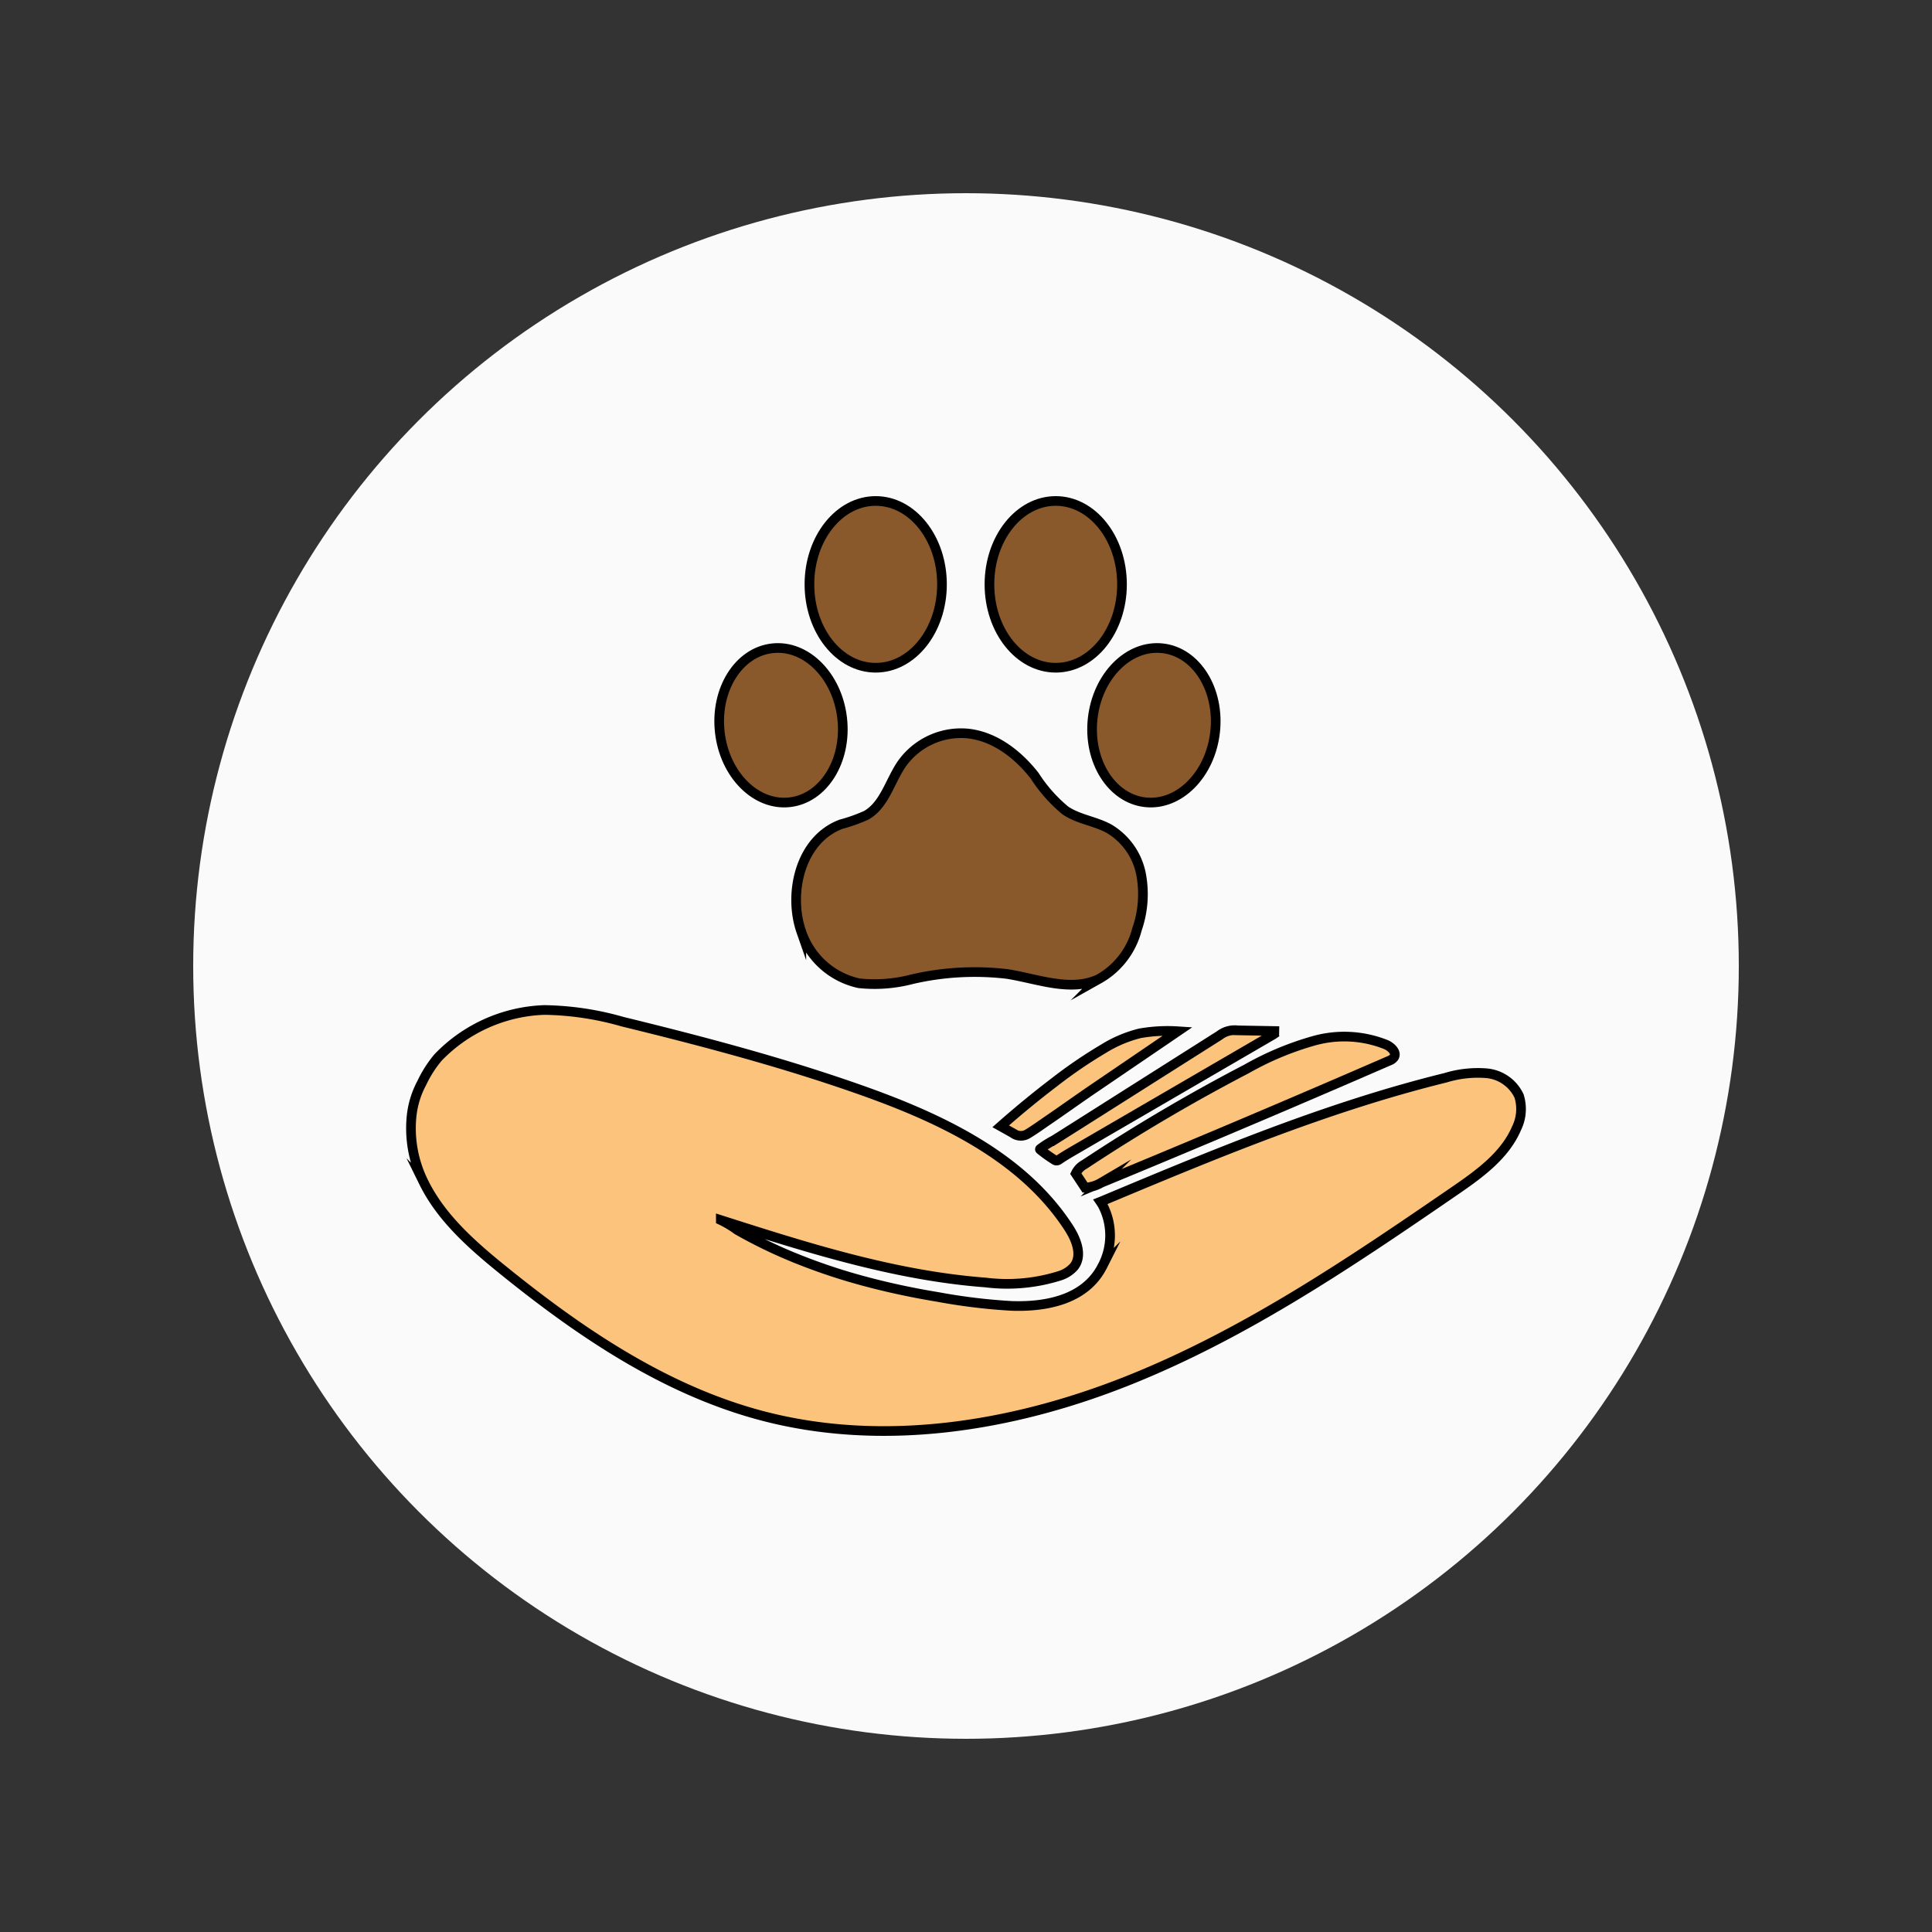
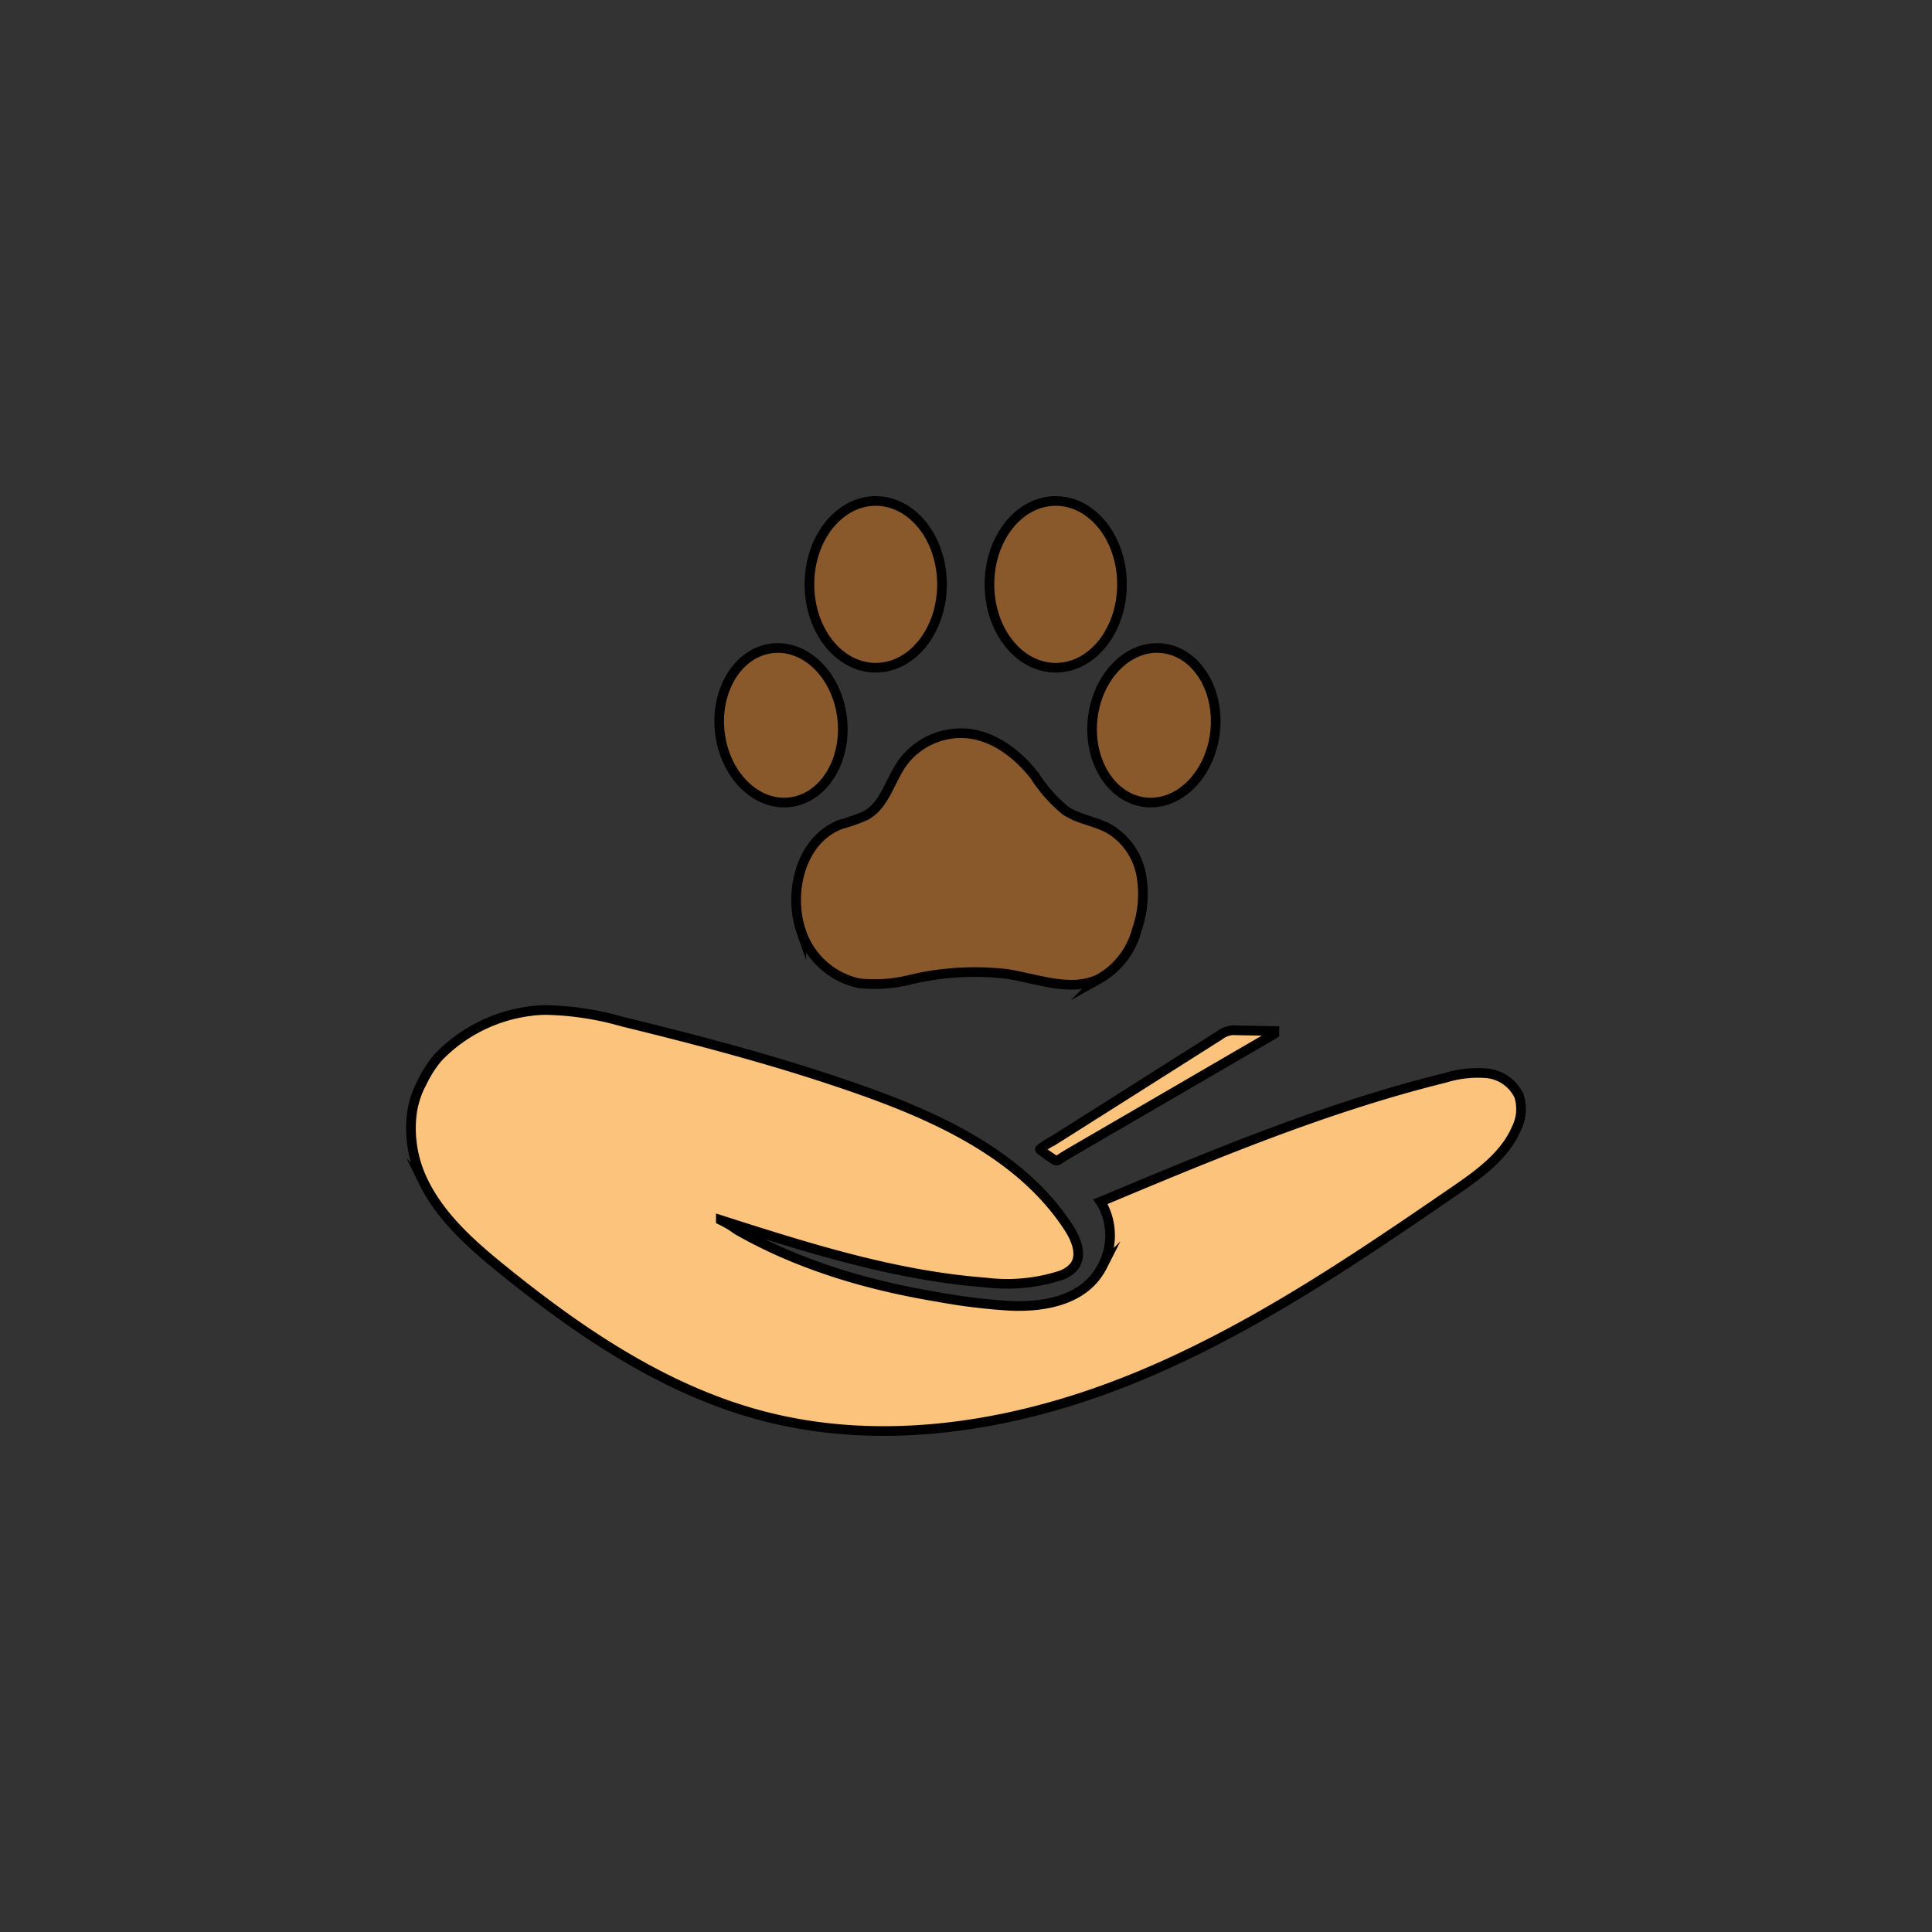
<svg xmlns="http://www.w3.org/2000/svg" id="Ebene_1" data-name="Ebene 1" width="200" height="200" viewBox="0 0 200 200">
  <rect x="0" y="0" width="200" height="200" fill="#333333" stroke="none" />
  <defs>
    <style>.cls-1{fill:#fafafa;}.cls-2,.cls-3,.cls-4{fill:#89592b;}.cls-2,.cls-3,.cls-4,.cls-5{stroke:#000;}.cls-2,.cls-5{stroke-miterlimit:10;}.cls-3{stroke-miterlimit:10;}.cls-4{stroke-miterlimit:10;}.cls-5{fill:#fcc37c;}</style>
  </defs>
-   <circle class="cls-1" cx="100" cy="100" r="80" />
  <ellipse class="cls-2" cx="90.653" cy="60.492" rx="6.861" ry="8.632" />
  <ellipse class="cls-2" cx="109.288" cy="60.492" rx="6.861" ry="8.632" />
  <ellipse class="cls-3" cx="119.451" cy="75.08" rx="8.02" ry="6.375" transform="translate(31.454 185.362) rotate(-83.564)" />
  <ellipse class="cls-4" cx="80.849" cy="75.08" rx="6.375" ry="8.02" transform="translate(-7.907 9.536) rotate(-6.436)" />
  <path class="cls-2" d="M110.28,83.898a15.632,15.632,0,0,1-3.177-3.596c-1.73-2.21-4.139-4.08-6.931-4.37A7.513,7.513,0,0,0,93.364,79.06c-1.247,1.8-1.784,4.245-3.683,5.335a17.472,17.472,0,0,1-2.624.933c-4.245,1.602-5.482,7.186-4.105,11.123a8.11,8.11,0,0,0,5.978,5.337,15.286,15.286,0,0,0,5.502-.422,28.725,28.725,0,0,1,9.831-.54c3.183.506,6.558,1.893,9.478.527a8.241,8.241,0,0,0,3.96-5.152,11.081,11.081,0,0,0,.41-5.766,7.034,7.034,0,0,0-3.28-4.634c-1.386-.77-3.048-.958-4.391-1.801Q110.358,83.952,110.28,83.898Z" />
  <path class="cls-5" d="M107.654,118.977a.069.069,0,0,0,.027.036,13.84,13.84,0,0,0,1.462,1.046.507.507,0,0,0,.172.082.421.421,0,0,0,.307-.09c.535-.364,1.095-.691,1.654-1.016l3.982-2.316,7.963-4.631,7.963-4.631.637-.37c.131-.076.451-.35.597-.347l-4.287-.078a2.561,2.561,0,0,0-1.873.508l-7.781,4.928-7.781,4.928c-.512.324-1.048.664-1.571.991a10.46,10.46,0,0,0-1.446.913A.059.059,0,0,0,107.654,118.977Z" />
-   <path class="cls-5" d="M111.36,121.484a2.108,2.108,0,0,1,.923-.955,186.386,186.386,0,0,1,16.766-9.876,31.32,31.32,0,0,1,6.99-2.92,11.641,11.641,0,0,1,7.447.408c.535.238,1.133.807.824,1.305a1.105,1.105,0,0,1-.534.374q-8.382,3.644-16.803,7.2-3.705,1.564-7.417,3.111-1.856.773-3.714,1.543-.929.385-1.858.768a3.642,3.642,0,0,1-1.66.498Z" />
  <path class="cls-5" d="M114.013,124.368c11.651-4.883,23.361-9.78,35.627-12.798a11.409,11.409,0,0,1,4.255-.467,4.127,4.127,0,0,1,3.359,2.361,4.519,4.519,0,0,1-.269,3.351c-1.225,2.848-3.904,4.754-6.459,6.509-10.715,7.358-21.575,14.719-33.641,19.551s-25.592,7-38.149,3.642c-9.922-2.653-18.654-8.558-26.638-15.019-3.207-2.595-6.413-5.403-8.234-9.105a12.504,12.504,0,0,1-1.246-6.947,9.262,9.262,0,0,1,1.045-3.338,12.185,12.185,0,0,1,1.681-2.634,16.012,16.012,0,0,1,11.004-4.921,30.85,30.85,0,0,1,8.11,1.214c8.303,2.029,16.578,4.217,24.638,7.062,8.274,2.921,16.763,6.908,21.54,14.268.783,1.206,1.435,2.852.566,3.997a3.256,3.256,0,0,1-1.513.976,18.089,18.089,0,0,1-7.68.692c-9.376-.708-18.434-3.593-27.39-6.458a10.442,10.442,0,0,1,1.681,1.009q.885.506,1.791.974,1.81.935,3.691,1.723a60.608,60.608,0,0,0,7.738,2.629c2.491.67,5.019,1.203,7.564,1.622a60.407,60.407,0,0,0,7.634.925c3.557.125,7.637-.627,9.403-4.113a6.755,6.755,0,0,0,.012-6.336q-.099-.17-.211-.333Z" />
-   <path class="cls-5" d="M121.932,106.756a16.526,16.526,0,0,0-3.928.213,13.177,13.177,0,0,0-3.743,1.58,48.837,48.837,0,0,0-5.142,3.507q-2.843,2.168-5.526,4.537l1.258.705a1.365,1.365,0,0,0,1.576.058c.696-.425,1.356-.904,2.029-1.364,1.583-1.08,3.138-2.2,4.723-3.278l7.612-5.18Z" />
</svg>